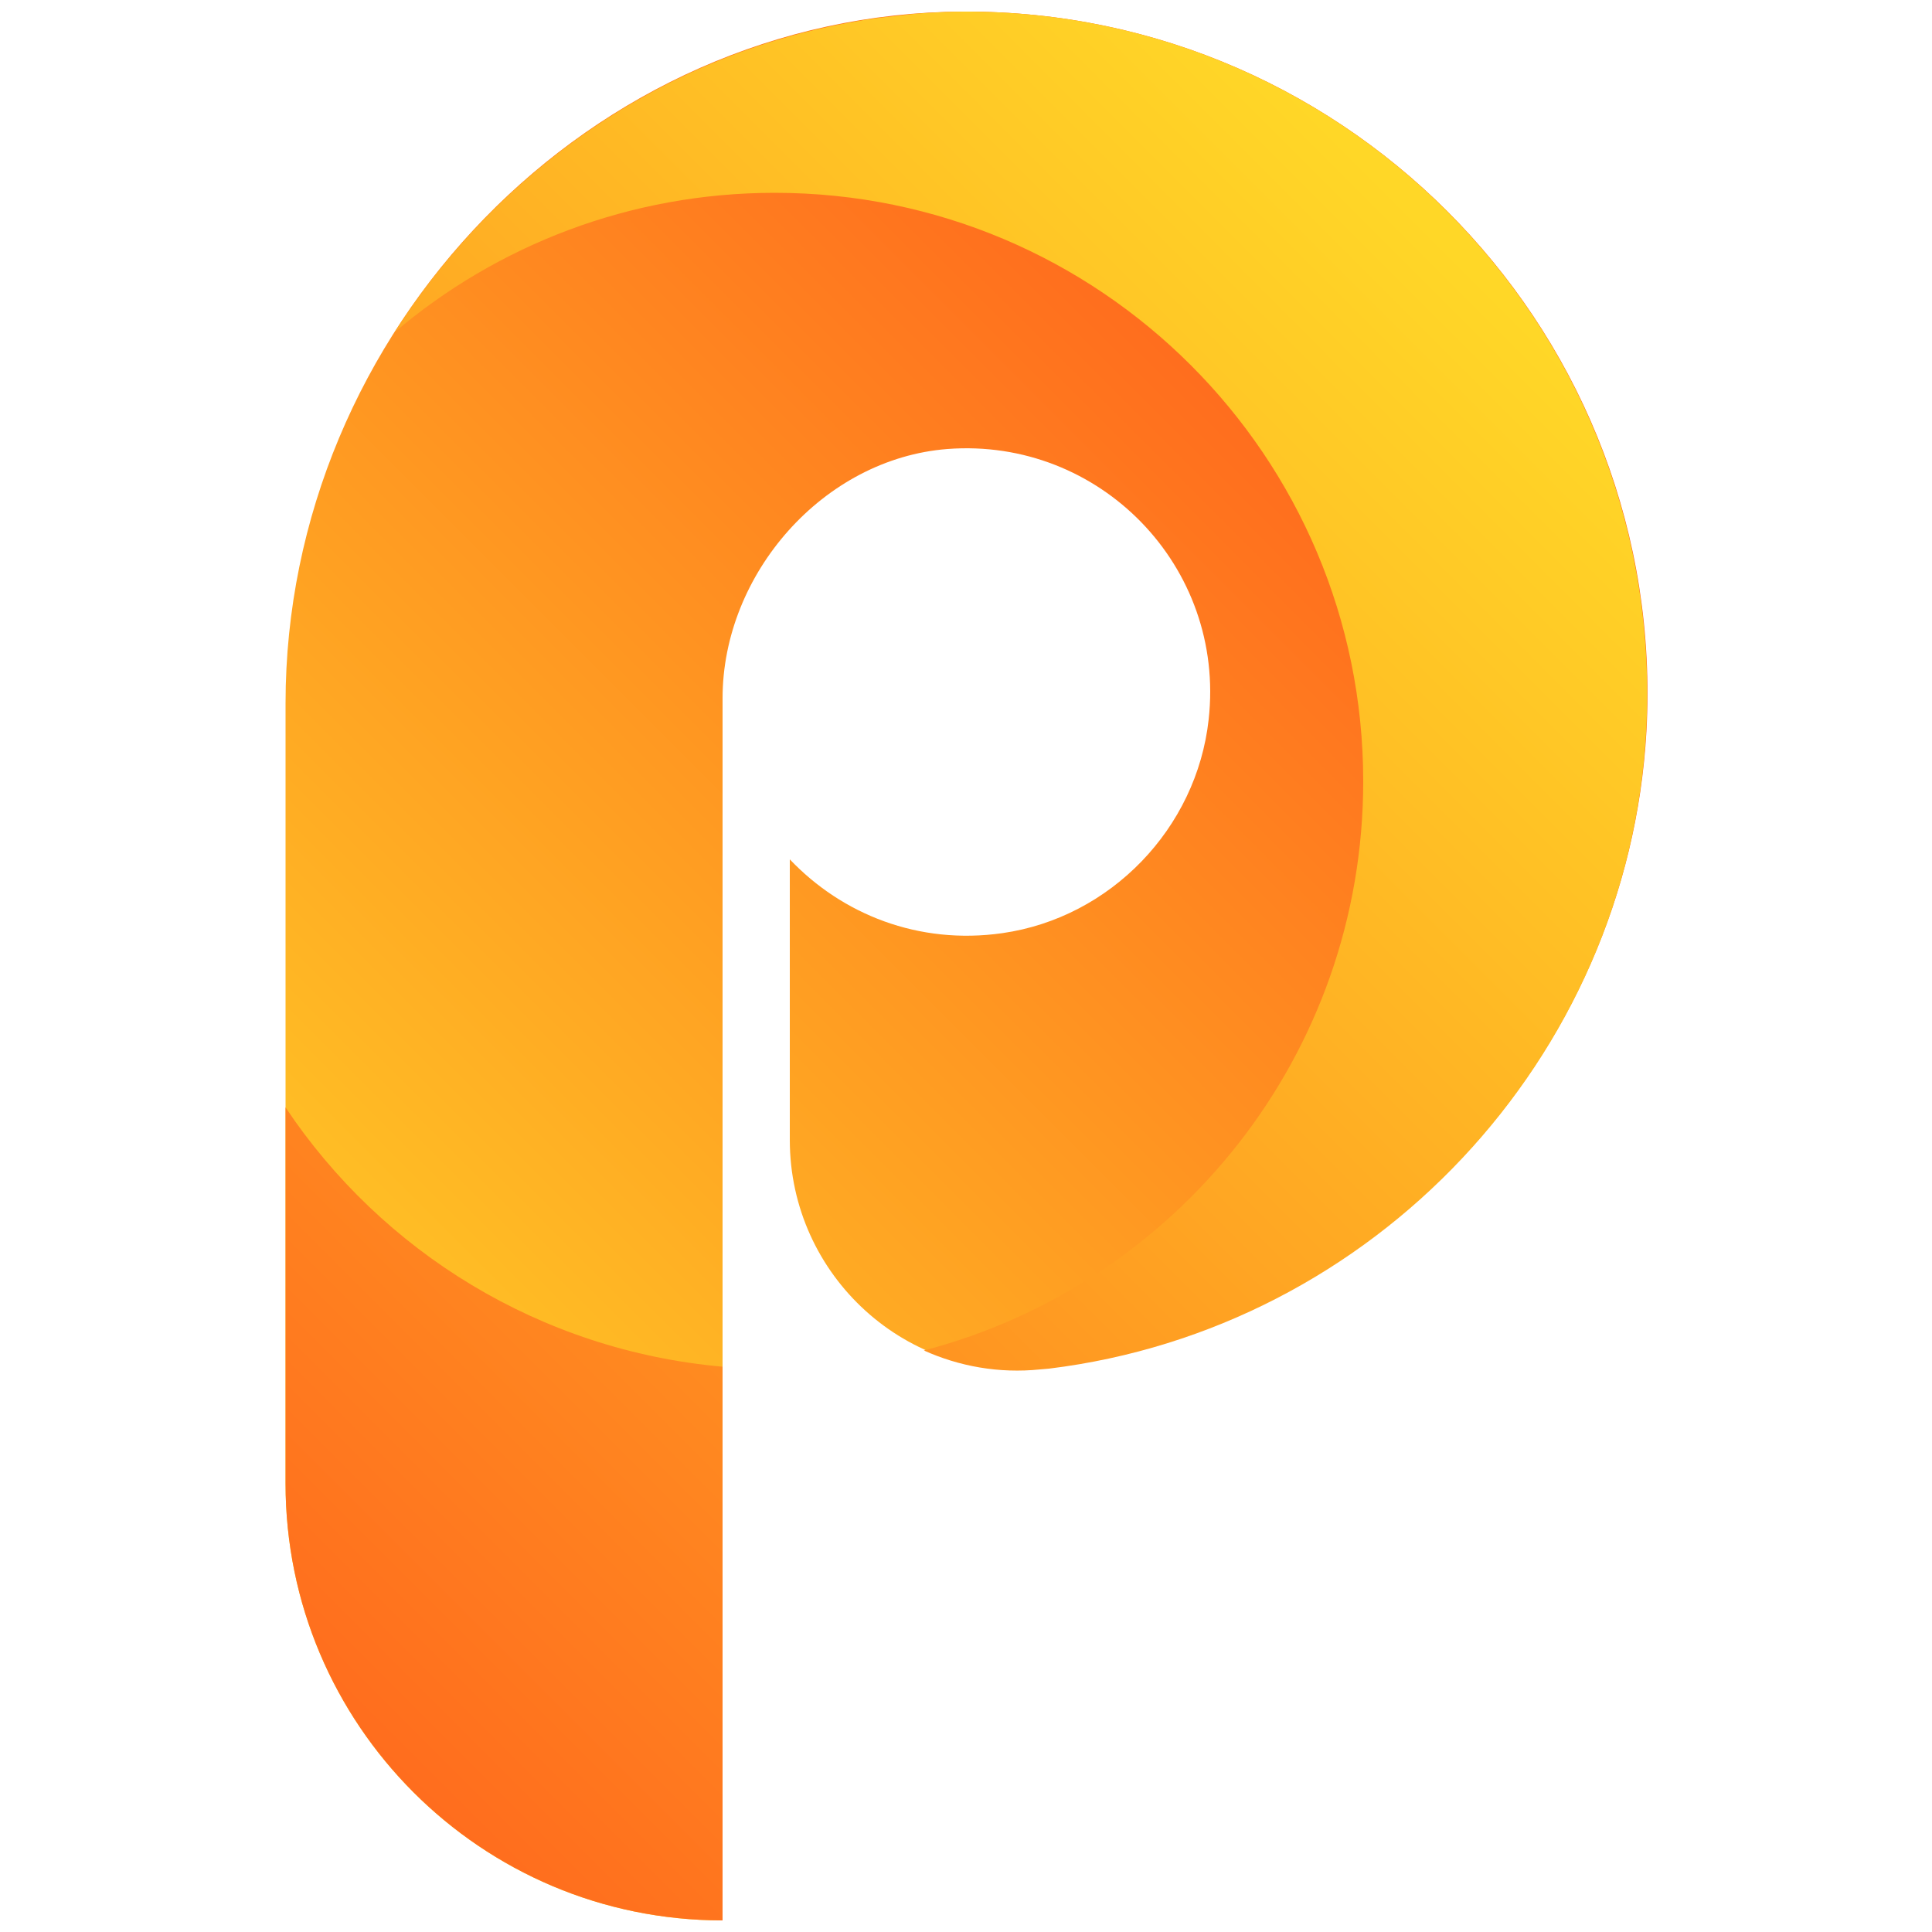
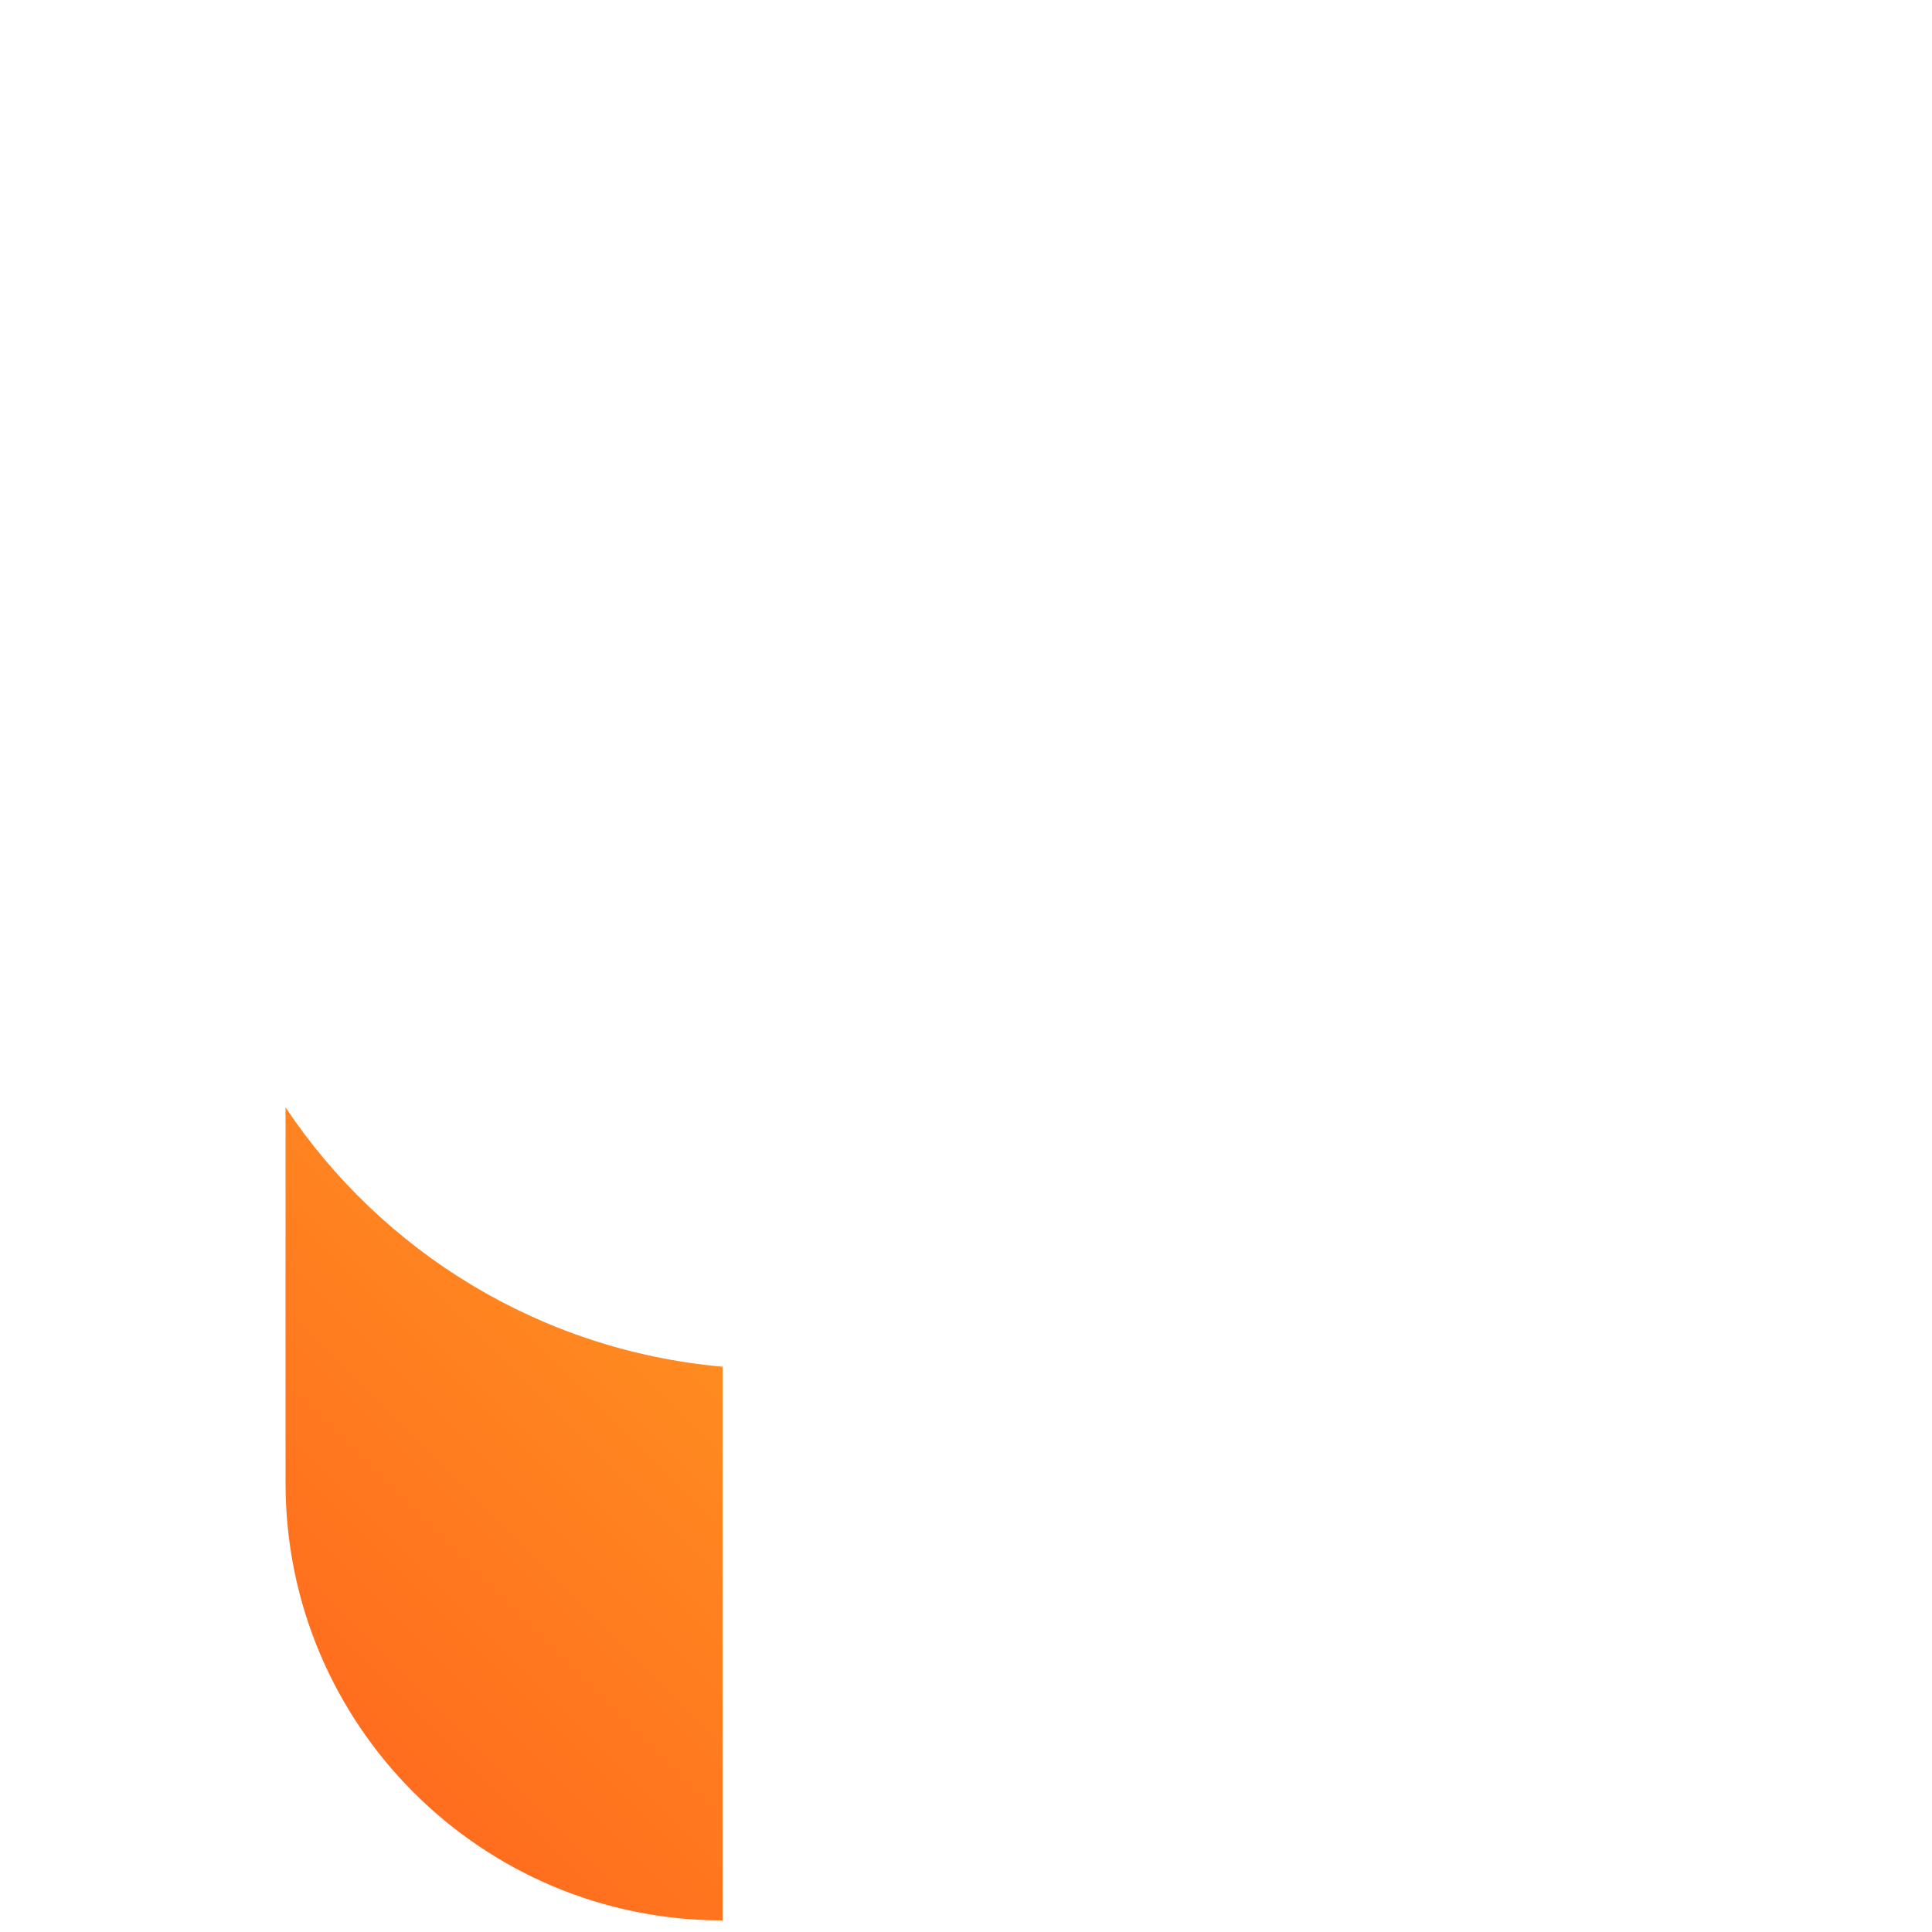
<svg xmlns="http://www.w3.org/2000/svg" version="1.1" id="OBJECTS" width="35" height="35" x="0px" y="0px" viewBox="0 0 500 500" style="enable-background:new 0 0 500 500;" xml:space="preserve" class="svg-logo-pris">
  <style type="text/css">
    .st0{fill:url(#SVGID_1_);}
    .st1{fill:url(#SVGID_2_);}
    .st2{fill:url(#SVGID_3_);}
</style>
  <g>
    <linearGradient id="SVGID_1_" gradientUnits="userSpaceOnUse" x1="37.972" y1="394.891" x2="376.354" y2="56.509">
      <stop offset="0" style="stop-color:#FFD727" />
      <stop offset="1" style="stop-color:#FF5A1C" />
    </linearGradient>
-     <path class="st0" d="M249.3,3C152.8,3.4,73.9,85.5,73.9,182v201.9c0,62.4,50.6,113.1,113.1,113.1l0,0V343.6V180.7   c0-32.2,26.1-62,58.2-64.5c39.4-3,72,30.4,67.6,70c-3.1,28.2-25.4,51.3-53.4,55.3c-21.7,3.1-41.5-4.9-55-19.1v72.6   c0,35.2,30.4,63,65.4,59.1c0.6-0.1,1.2-0.1,1.8-0.2c84-10.3,149.7-80.1,154.5-164.6C431.7,87.4,350.1,2.6,249.3,3z" />
    <g>
      <linearGradient id="SVGID_2_" gradientUnits="userSpaceOnUse" x1="-23.184" y1="453.107" x2="370.689" y2="59.234">
        <stop offset="0" style="stop-color:#FF5A1C" />
        <stop offset="1" style="stop-color:#FFD727" />
      </linearGradient>
-       <path class="st1" d="M249.3,3c-3.5,0-6.9,0.2-10.3,0.4c-1.4,0.1-2.8,0.2-4.2,0.4c-1.8,0.2-3.6,0.4-5.5,0.6c-2,0.2-3.9,0.5-5.9,0.8    c-0.7,0.1-1.5,0.3-2.2,0.4c-49.8,8.6-92.6,38.9-119.1,80.4c26.5-22.5,60.9-36.1,98.4-36.1c84.1,0,152.3,68.2,152.3,152.3    c0,70.8-48.3,130.2-113.7,147.3c9.1,4.1,19.4,6,30.1,4.9c0.8-0.1,1.5-0.1,2.3-0.2c84-10.3,149.7-80.1,154.5-164.6    C431.7,87.4,350.1,2.6,249.3,3z" />
      <linearGradient id="SVGID_3_" gradientUnits="userSpaceOnUse" x1="22.953" y1="499.244" x2="416.826" y2="105.372">
        <stop offset="0" style="stop-color:#FF5A1C" />
        <stop offset="1" style="stop-color:#FFD727" />
      </linearGradient>
      <path class="st2" d="M73.9,286.6v97.3c0,62.4,50.6,113.1,113.1,113.1V353.7C139.8,349.5,98.8,323.9,73.9,286.6z" />
    </g>
  </g>
</svg>